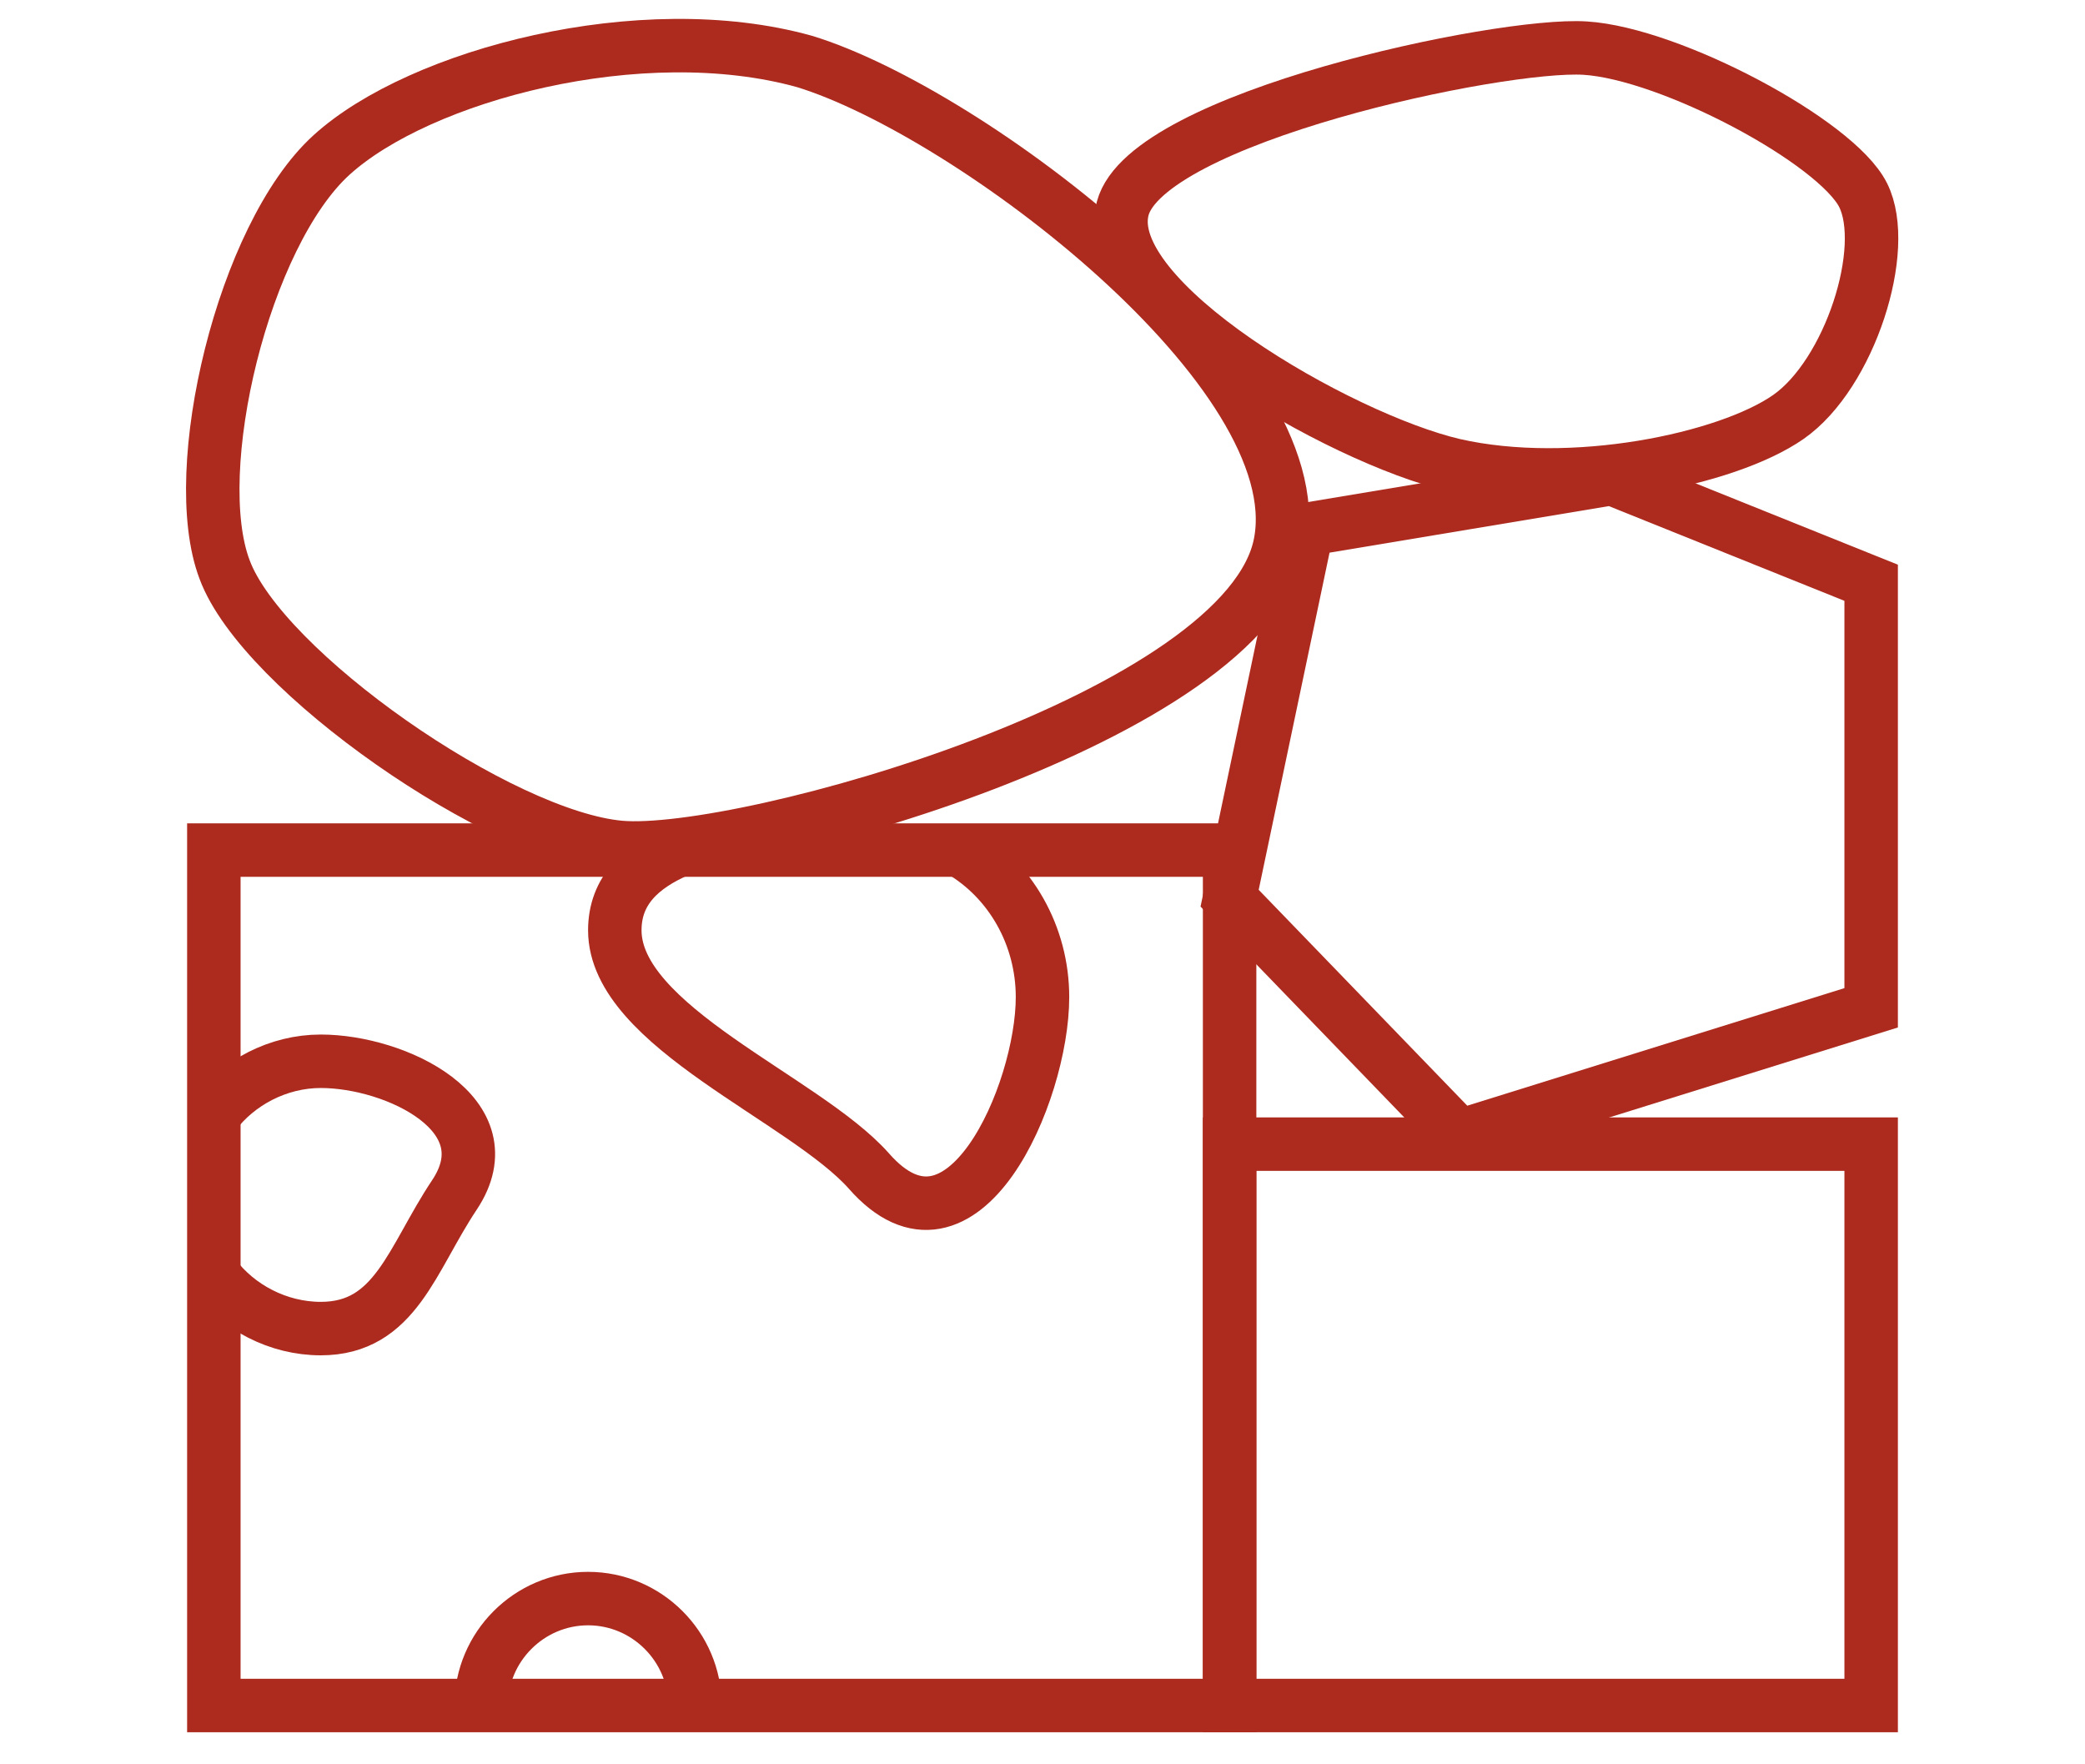
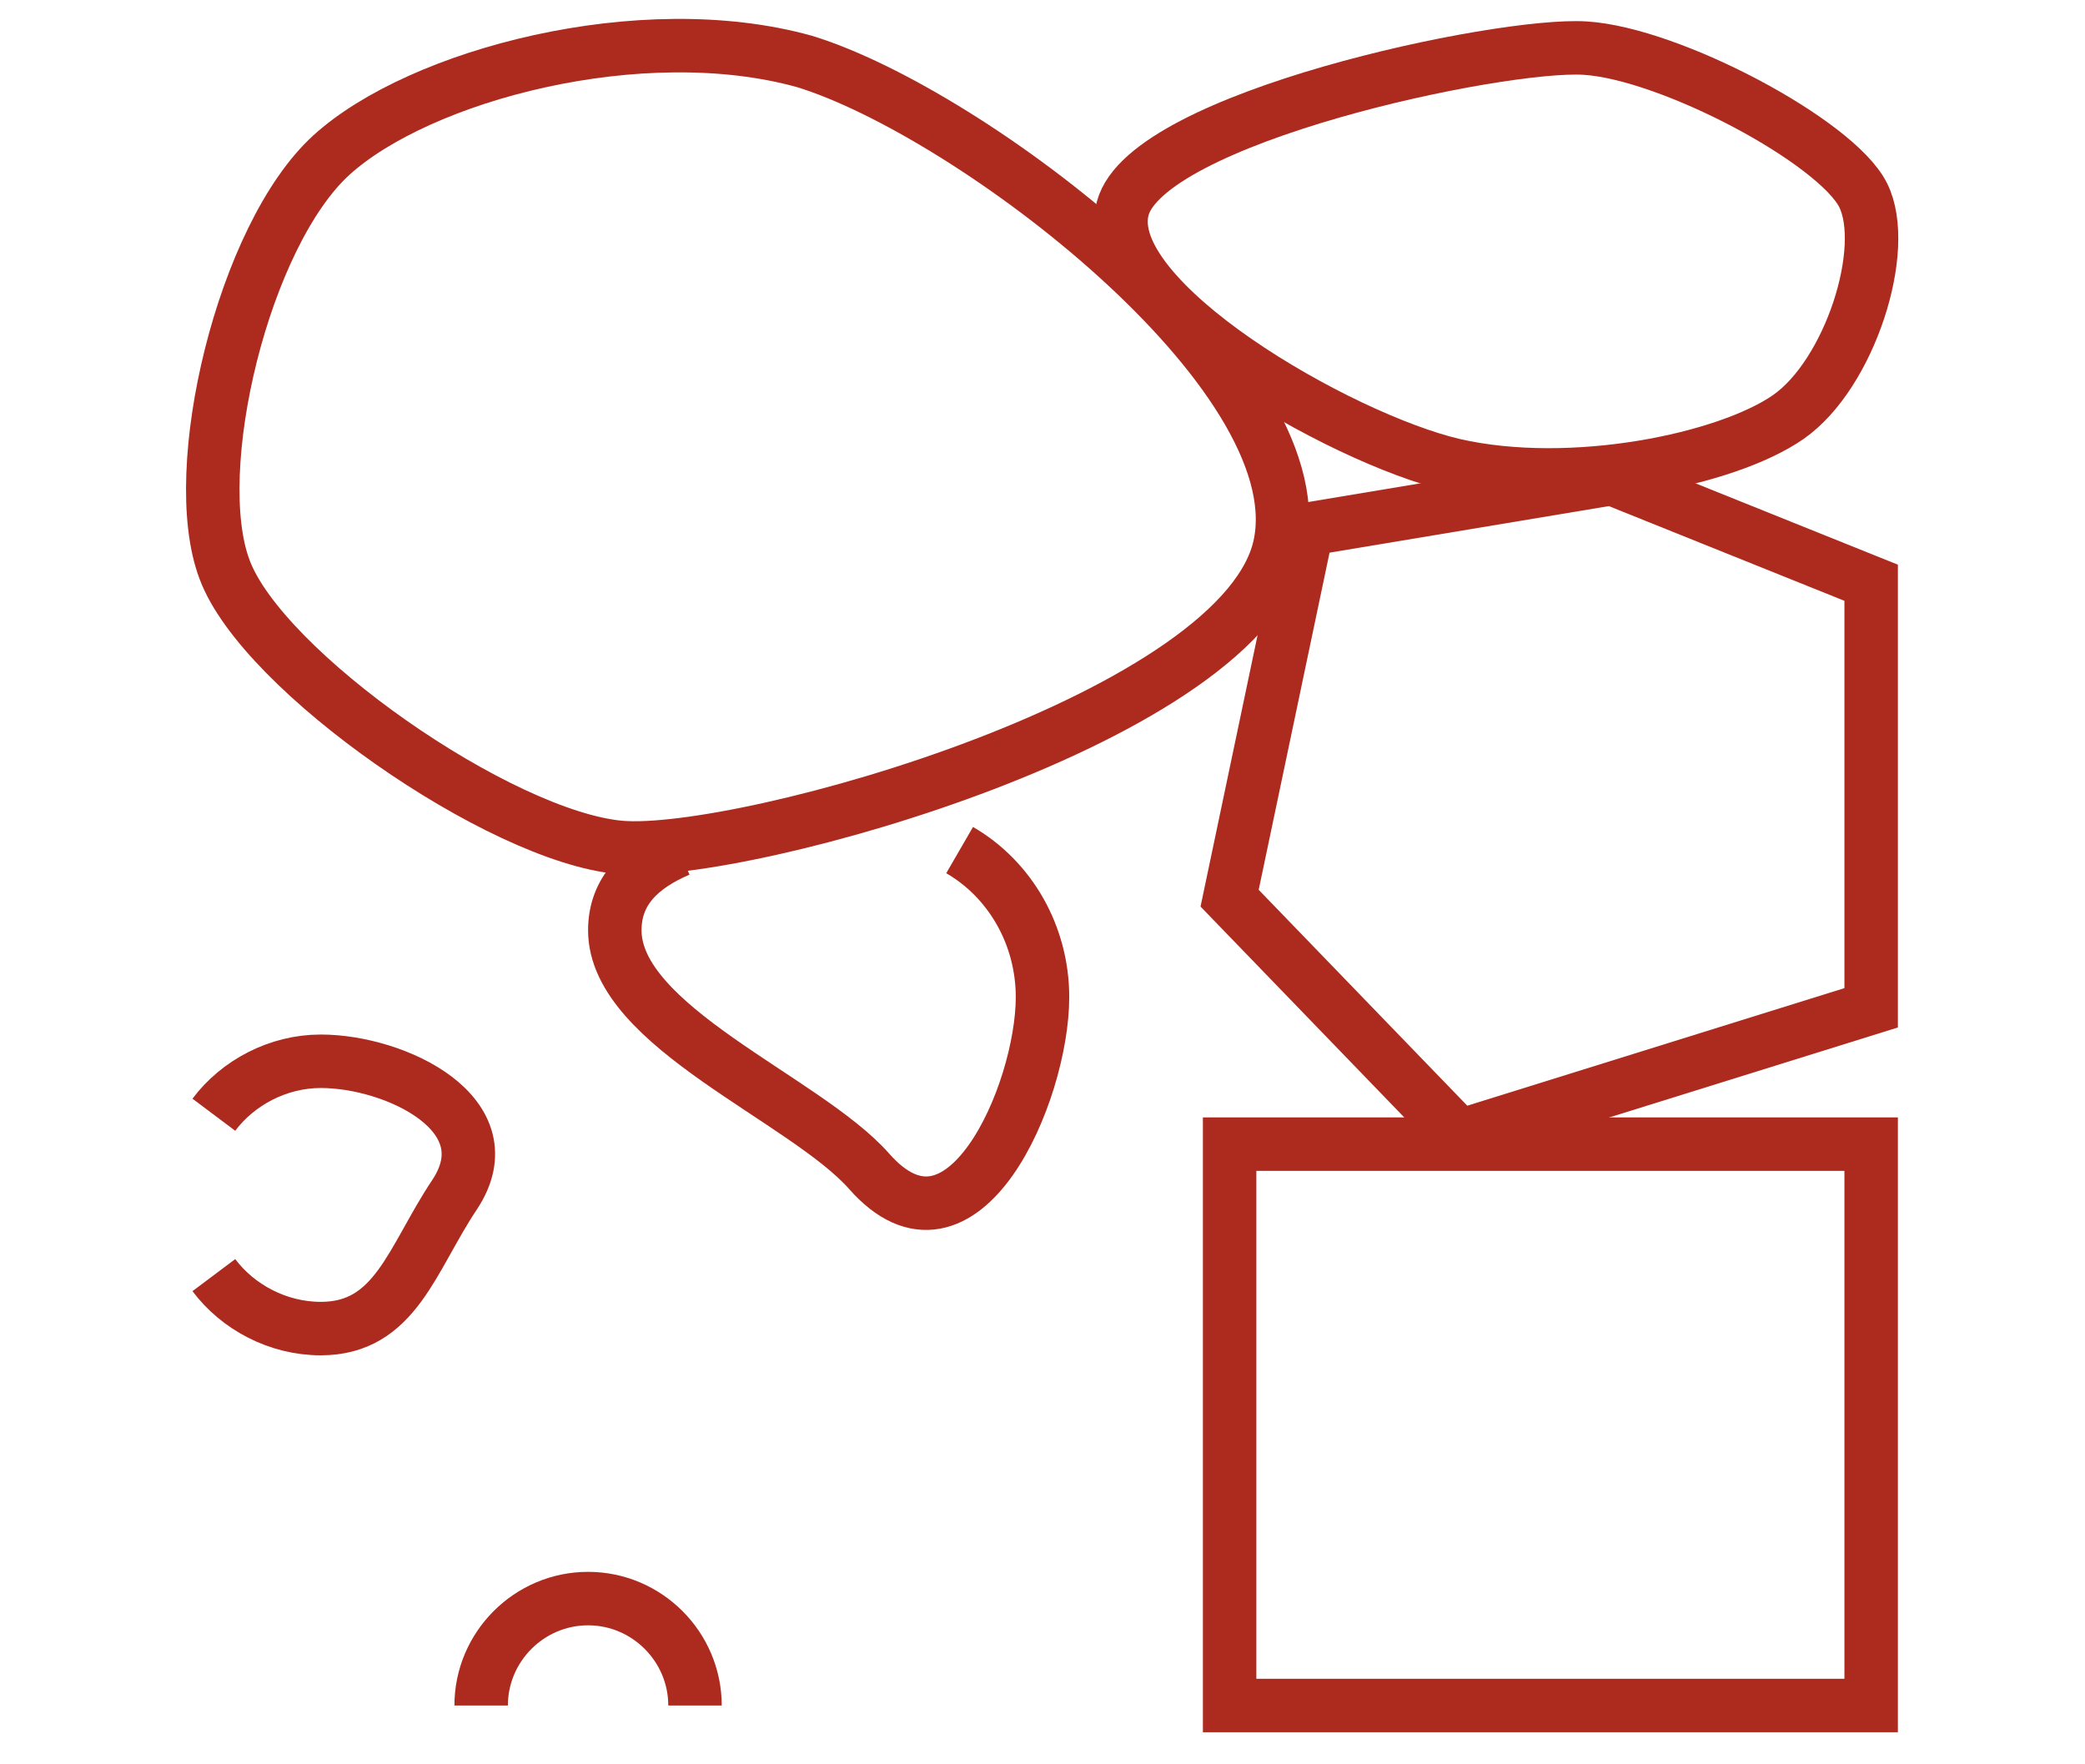
<svg xmlns="http://www.w3.org/2000/svg" version="1.1" id="Ebene_1" x="0px" y="0px" viewBox="0 0 78 66" style="enable-background:new 0 0 78 66;" xml:space="preserve">
  <style type="text/css">
	.st0{fill:none;stroke:#AD2A1E;stroke-width:2;stroke-miterlimit:10;}
	.st1{fill:none;stroke:#AD2A1E;stroke-width:2;}
</style>
  <title>agrarprodukte_icon_WWURM_64px_hoch</title>
  <g>
    <rect x="46" y="42.8" class="st0" width="24" height="21" />
    <polygon class="st1" points="48.9,19.8 46,33.6 54.6,42.5 70,37.7 70,21.8 60.3,17.9  " />
    <path class="st1" d="M12.4,5.8c-3.3,3-5.4,11.8-4,15.5c1.4,3.8,10.3,10,14.8,10.4c4.6,0.4,23.5-4.9,24.7-11.4   c1.2-6.4-11.6-16.1-17.8-18C24,0.6,15.7,2.8,12.4,5.8z" />
    <path class="st1" d="M66.9,15.6c2.3-1.6,3.8-6.3,2.8-8.3c-1-2-7.2-5.3-10.4-5.5c-3.2-0.2-16.4,2.6-17.3,6   c-0.9,3.4,8.1,8.6,12.4,9.6C58.8,18.4,64.6,17.2,66.9,15.6z" />
-     <rect x="8" y="31.8" class="st0" width="38" height="32" />
    <path class="st0" d="M26,63.8c0-2.2-1.8-4-4-4s-4,1.8-4,4" />
    <path class="st0" d="M8,47.7c0.9,1.2,2.4,2,4,2c2.8,0,3.4-2.6,5-5c2-3-2.2-5-5-5c-1.6,0-3.1,0.8-4,2" />
    <path class="st0" d="M25.4,31.8c-1.4,0.6-2.4,1.5-2.4,3c0,3.6,7.1,6.3,9.5,9c3.5,4,6.5-2.9,6.5-6.5c0-2.3-1.2-4.4-3.1-5.5" />
  </g>
</svg>